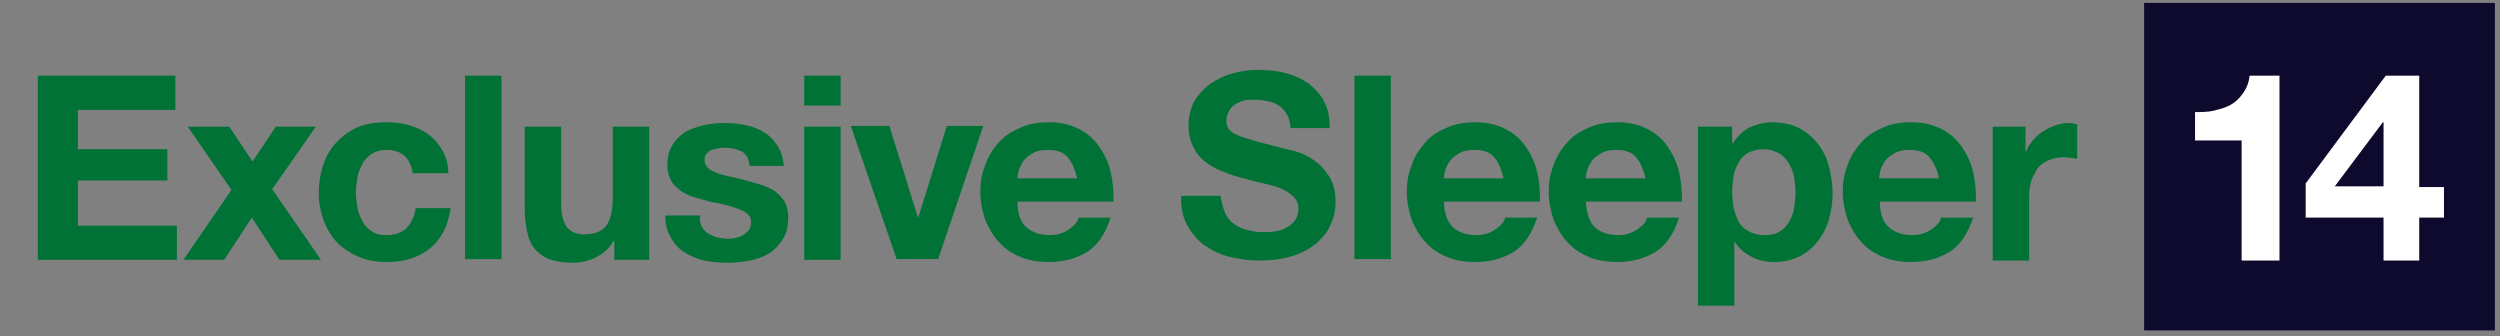
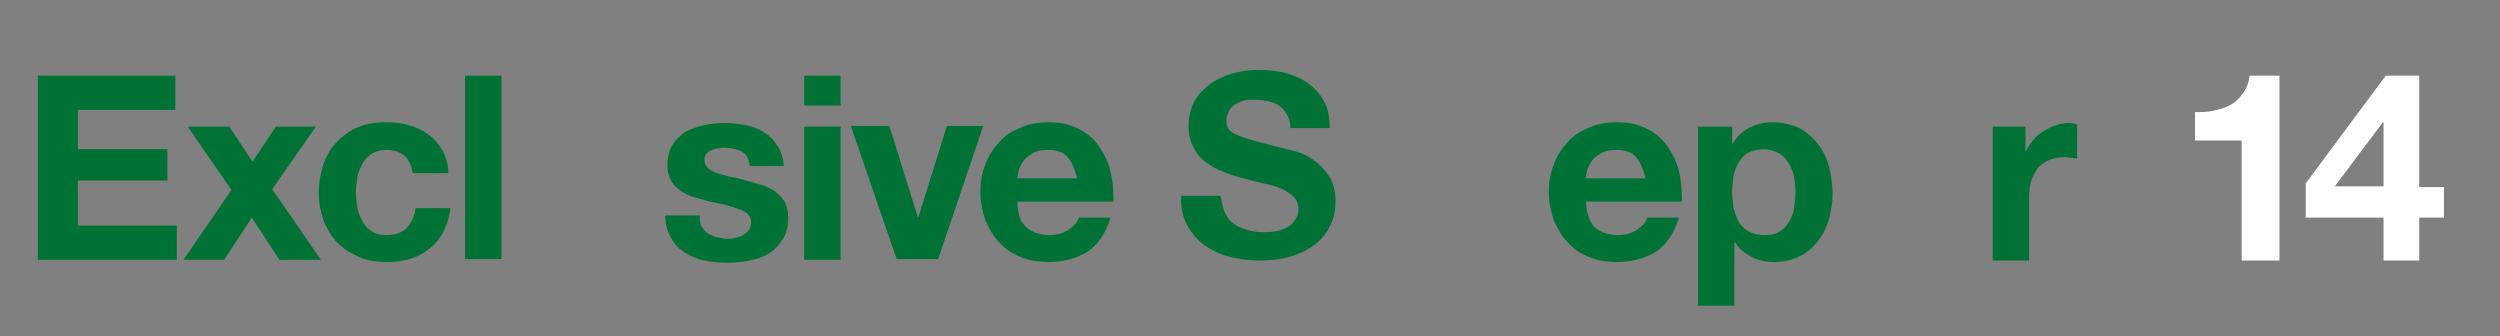
<svg xmlns="http://www.w3.org/2000/svg" version="1.1" id="Layer_1" x="0px" y="0px" viewBox="0 0 343.5 46.2" style="enable-background:new 0 0 343.5 46.2;" xml:space="preserve">
  <rect x="0" y="0" width="343.5" height="46.2" fill="#808080" stroke="none" />
  <style type="text/css">
	.st0{fill:#0E0A2E;}
	.st1{fill:#FFFFFF;}
	.st2{fill:#007236;}
</style>
-   <rect x="294.6" y="0.4" class="st0" width="48.2" height="45" />
  <g>
    <path class="st1" d="M308,35.8V19.3h-6.4v-3.9c0.9,0,1.8,0,2.6-0.2c0.8-0.2,1.6-0.4,2.3-0.8c0.7-0.4,1.2-0.9,1.7-1.6   c0.5-0.7,0.8-1.5,0.9-2.4h4.1v25.4H308z" />
    <path class="st1" d="M316.8,29.9v-4.7l11-14.8h4.6v15.3h3.4v4.2h-3.4v5.9h-4.9v-5.9C327.5,29.9,316.8,29.9,316.8,29.9z M327.4,16.8   l-6.6,8.8h6.7v-8.8H327.4z" />
  </g>
  <g>
    <path class="st2" d="M24.1,10.4v4.7H10.7v5.4H23v4.3H10.7V31h13.6v4.7H5.2V10.4H24.1z" />
    <path class="st2" d="M25.8,17.4h5.7l3.2,4.8l3.2-4.8h5.5l-6,8.6l6.7,9.7h-5.7l-3.8-5.8l-3.8,5.8h-5.6l6.6-9.6L25.8,17.4z" />
    <path class="st2" d="M53.1,20.6c-0.8,0-1.5,0.2-2,0.5c-0.5,0.4-1,0.8-1.3,1.4c-0.3,0.6-0.6,1.2-0.7,1.9c-0.1,0.7-0.2,1.4-0.2,2.1   c0,0.7,0.1,1.3,0.2,2c0.1,0.7,0.4,1.3,0.7,1.9c0.3,0.6,0.7,1,1.3,1.4s1.2,0.5,2,0.5c1.2,0,2.1-0.3,2.8-1c0.6-0.7,1.1-1.6,1.2-2.7   h4.8c-0.3,2.4-1.3,4.3-2.8,5.5c-1.6,1.3-3.5,1.9-6,1.9c-1.4,0-2.6-0.2-3.8-0.7c-1.1-0.5-2.1-1.1-2.9-1.9c-0.8-0.8-1.4-1.8-1.9-3   c-0.4-1.1-0.7-2.4-0.7-3.8c0-1.4,0.2-2.7,0.6-3.9c0.4-1.2,1-2.3,1.8-3.1c0.8-0.9,1.8-1.6,2.9-2.1c1.2-0.5,2.5-0.7,4-0.7   c1.1,0,2.1,0.1,3.1,0.4c1,0.3,1.9,0.7,2.7,1.3c0.8,0.6,1.4,1.3,1.9,2.2c0.5,0.9,0.8,1.9,0.8,3.1h-4.9   C56.4,21.7,55.2,20.6,53.1,20.6z" />
    <path class="st2" d="M68.9,10.4v25.2h-5V10.4H68.9z" />
-     <path class="st2" d="M84.4,35.6v-2.5h-0.1c-0.6,1.1-1.5,1.8-2.5,2.3c-1,0.5-2.1,0.7-3.1,0.7c-1.3,0-2.4-0.2-3.3-0.5   c-0.9-0.4-1.5-0.9-2-1.5c-0.5-0.6-0.8-1.4-1-2.4c-0.2-0.9-0.3-2-0.3-3.1V17.4h5v10.3c0,1.5,0.2,2.6,0.7,3.4   c0.5,0.7,1.3,1.1,2.5,1.1c1.4,0,2.4-0.4,3-1.2c0.6-0.8,0.9-2.1,0.9-4v-9.6h5v18.3H84.4z" />
    <path class="st2" d="M96.4,31.1c0.2,0.4,0.5,0.7,0.9,1c0.4,0.2,0.8,0.4,1.2,0.5c0.5,0.1,0.9,0.2,1.4,0.2c0.4,0,0.7,0,1.1-0.1   c0.4-0.1,0.7-0.2,1.1-0.4c0.3-0.2,0.6-0.4,0.8-0.7c0.2-0.3,0.3-0.7,0.3-1.1c0-0.8-0.5-1.3-1.5-1.7c-1-0.4-2.4-0.8-4.2-1.1   c-0.7-0.2-1.4-0.4-2.1-0.6c-0.7-0.2-1.3-0.5-1.9-0.9c-0.5-0.4-1-0.8-1.3-1.4c-0.3-0.6-0.5-1.2-0.5-2c0-1.2,0.2-2.1,0.7-2.9   c0.5-0.8,1.1-1.3,1.8-1.8c0.8-0.4,1.6-0.7,2.5-0.9c0.9-0.2,1.9-0.3,2.9-0.3s1.9,0.1,2.9,0.3c0.9,0.2,1.8,0.5,2.5,1   c0.7,0.4,1.3,1,1.8,1.8c0.5,0.7,0.8,1.7,0.9,2.8H103c-0.1-1-0.4-1.6-1.1-2c-0.7-0.3-1.4-0.5-2.3-0.5c-0.3,0-0.6,0-0.9,0.1   c-0.3,0-0.6,0.1-0.9,0.2c-0.3,0.1-0.5,0.3-0.7,0.5c-0.2,0.2-0.3,0.5-0.3,0.9c0,0.4,0.2,0.8,0.5,1.1c0.3,0.3,0.8,0.5,1.3,0.7   c0.5,0.2,1.1,0.3,1.8,0.5c0.7,0.1,1.4,0.3,2.1,0.5c0.7,0.2,1.4,0.4,2.1,0.6c0.7,0.2,1.3,0.5,1.9,0.9c0.5,0.4,1,0.9,1.3,1.4   c0.3,0.6,0.5,1.3,0.5,2.1c0,1.2-0.2,2.2-0.7,3c-0.5,0.8-1.1,1.5-1.9,2c-0.8,0.5-1.7,0.8-2.7,1c-1,0.2-2,0.3-3.1,0.3   c-1.1,0-2.1-0.1-3.1-0.3c-1-0.2-1.9-0.6-2.7-1.1c-0.8-0.5-1.4-1.1-1.9-2s-0.8-1.8-0.8-3.1h4.8C96.1,30.2,96.2,30.7,96.4,31.1z" />
    <path class="st2" d="M110.5,14.5v-4.1h5v4.1H110.5z M115.5,17.4v18.3h-5V17.4H115.5z" />
    <path class="st2" d="M123.2,35.6l-6.3-18.3h5.3l3.9,12.5h0.1l3.9-12.5h5l-6.2,18.3H123.2z" />
    <path class="st2" d="M141,31.2c0.8,0.7,1.8,1.1,3.3,1.1c1,0,1.9-0.3,2.6-0.8c0.7-0.5,1.2-1,1.3-1.6h4.4c-0.7,2.2-1.8,3.8-3.2,4.7   c-1.5,0.9-3.2,1.4-5.3,1.4c-1.4,0-2.7-0.2-3.9-0.7c-1.2-0.5-2.1-1.1-2.9-2c-0.8-0.8-1.4-1.9-1.9-3c-0.4-1.2-0.7-2.5-0.7-3.9   c0-1.4,0.2-2.6,0.7-3.8c0.4-1.2,1.1-2.2,1.9-3.1c0.8-0.9,1.8-1.5,3-2c1.1-0.5,2.4-0.7,3.8-0.7c1.6,0,2.9,0.3,4.1,0.9   c1.2,0.6,2.1,1.4,2.8,2.4c0.7,1,1.3,2.2,1.6,3.5c0.3,1.3,0.4,2.6,0.4,4.1h-13.2C139.8,29.3,140.2,30.5,141,31.2z M146.7,21.6   c-0.6-0.7-1.5-1-2.7-1c-0.8,0-1.5,0.1-2,0.4c-0.5,0.3-1,0.6-1.3,1c-0.3,0.4-0.5,0.8-0.7,1.3c-0.1,0.4-0.2,0.8-0.2,1.2h8.2   C147.7,23.3,147.3,22.3,146.7,21.6z" />
    <path class="st2" d="M168.4,29.4c0.3,0.6,0.7,1.1,1.2,1.4c0.5,0.4,1.1,0.6,1.8,0.8c0.7,0.2,1.4,0.3,2.1,0.3c0.5,0,1,0,1.6-0.1   c0.6-0.1,1.1-0.2,1.6-0.5c0.5-0.2,0.9-0.6,1.2-1c0.3-0.4,0.5-0.9,0.5-1.6c0-0.7-0.2-1.2-0.7-1.7c-0.4-0.4-1-0.8-1.7-1.1   c-0.7-0.3-1.5-0.5-2.4-0.7c-0.9-0.2-1.8-0.4-2.7-0.7c-0.9-0.2-1.9-0.5-2.8-0.9c-0.9-0.3-1.7-0.8-2.4-1.3c-0.7-0.5-1.3-1.2-1.7-2   c-0.4-0.8-0.7-1.8-0.7-3c0-1.3,0.3-2.4,0.8-3.4c0.6-1,1.3-1.7,2.2-2.4c0.9-0.6,1.9-1.1,3-1.4c1.1-0.3,2.3-0.5,3.4-0.5   c1.3,0,2.6,0.1,3.8,0.4c1.2,0.3,2.3,0.8,3.2,1.4c0.9,0.7,1.7,1.5,2.2,2.5c0.6,1,0.8,2.3,0.8,3.7h-5.4c0-0.8-0.2-1.4-0.5-1.9   c-0.3-0.5-0.6-0.9-1.1-1.2c-0.4-0.3-1-0.5-1.5-0.6c-0.6-0.1-1.2-0.2-1.9-0.2c-0.4,0-0.9,0-1.3,0.1c-0.4,0.1-0.9,0.3-1.2,0.5   c-0.4,0.2-0.7,0.5-0.9,0.9c-0.2,0.4-0.4,0.8-0.4,1.3c0,0.5,0.1,0.9,0.3,1.2c0.2,0.3,0.6,0.6,1.1,0.8c0.6,0.3,1.3,0.5,2.3,0.8   c1,0.3,2.3,0.6,3.8,1c0.5,0.1,1.1,0.3,2,0.5c0.8,0.2,1.7,0.6,2.5,1.2c0.8,0.5,1.5,1.3,2.1,2.2c0.6,0.9,0.9,2.1,0.9,3.5   c0,1.2-0.2,2.2-0.7,3.2c-0.4,1-1.1,1.8-2,2.6c-0.9,0.7-2,1.3-3.3,1.7c-1.3,0.4-2.8,0.6-4.5,0.6c-1.4,0-2.7-0.2-4-0.5   c-1.3-0.3-2.5-0.9-3.5-1.6c-1-0.7-1.8-1.7-2.4-2.8c-0.6-1.1-0.9-2.5-0.8-4h5.4C167.9,28.1,168.1,28.8,168.4,29.4z" />
-     <path class="st2" d="M191.1,10.4v25.2h-5V10.4H191.1z" />
-     <path class="st2" d="M199.6,31.2c0.8,0.7,1.8,1.1,3.3,1.1c1,0,1.9-0.3,2.6-0.8c0.7-0.5,1.2-1,1.3-1.6h4.4c-0.7,2.2-1.8,3.8-3.2,4.7   c-1.5,0.9-3.2,1.4-5.3,1.4c-1.4,0-2.7-0.2-3.9-0.7c-1.2-0.5-2.1-1.1-2.9-2c-0.8-0.8-1.4-1.9-1.9-3c-0.4-1.2-0.7-2.5-0.7-3.9   c0-1.4,0.2-2.6,0.7-3.8c0.4-1.2,1.1-2.2,1.9-3.1c0.8-0.9,1.8-1.5,3-2c1.1-0.5,2.4-0.7,3.8-0.7c1.6,0,2.9,0.3,4.1,0.9   c1.2,0.6,2.1,1.4,2.8,2.4c0.7,1,1.3,2.2,1.6,3.5c0.3,1.3,0.4,2.6,0.4,4.1h-13.2C198.4,29.3,198.9,30.5,199.6,31.2z M205.3,21.6   c-0.6-0.7-1.5-1-2.7-1c-0.8,0-1.5,0.1-2,0.4c-0.5,0.3-1,0.6-1.3,1c-0.3,0.4-0.5,0.8-0.7,1.3c-0.1,0.4-0.2,0.8-0.2,1.2h8.2   C206.3,23.3,205.9,22.3,205.3,21.6z" />
    <path class="st2" d="M219.1,31.2c0.8,0.7,1.8,1.1,3.3,1.1c1,0,1.9-0.3,2.6-0.8c0.7-0.5,1.2-1,1.3-1.6h4.4c-0.7,2.2-1.8,3.8-3.2,4.7   c-1.5,0.9-3.2,1.4-5.3,1.4c-1.4,0-2.7-0.2-3.9-0.7c-1.2-0.5-2.1-1.1-2.9-2c-0.8-0.8-1.4-1.9-1.9-3c-0.4-1.2-0.7-2.5-0.7-3.9   c0-1.4,0.2-2.6,0.7-3.8c0.4-1.2,1.1-2.2,1.9-3.1c0.8-0.9,1.8-1.5,3-2c1.1-0.5,2.4-0.7,3.8-0.7c1.6,0,2.9,0.3,4.1,0.9   c1.2,0.6,2.1,1.4,2.8,2.4c0.7,1,1.3,2.2,1.6,3.5c0.3,1.3,0.4,2.6,0.4,4.1h-13.2C218,29.3,218.4,30.5,219.1,31.2z M224.8,21.6   c-0.6-0.7-1.5-1-2.7-1c-0.8,0-1.5,0.1-2,0.4c-0.5,0.3-1,0.6-1.3,1c-0.3,0.4-0.5,0.8-0.7,1.3c-0.1,0.4-0.2,0.8-0.2,1.2h8.2   C225.8,23.3,225.4,22.3,224.8,21.6z" />
    <path class="st2" d="M238,17.4v2.3h0.1c0.6-1,1.4-1.7,2.3-2.2c0.9-0.4,2-0.7,3.1-0.7c1.4,0,2.7,0.3,3.7,0.8c1,0.5,1.9,1.3,2.6,2.2   c0.7,0.9,1.2,1.9,1.5,3.1c0.3,1.2,0.5,2.4,0.5,3.7c0,1.2-0.2,2.4-0.5,3.5c-0.3,1.1-0.8,2.1-1.5,3c-0.7,0.9-1.5,1.6-2.5,2.1   c-1,0.5-2.2,0.8-3.5,0.8c-1.1,0-2.2-0.2-3.1-0.7c-1-0.5-1.7-1.1-2.3-2h-0.1V42h-5V17.4H238z M244.5,31.8c0.6-0.3,1-0.8,1.3-1.3   c0.3-0.5,0.6-1.1,0.7-1.9c0.1-0.7,0.2-1.4,0.2-2.2s-0.1-1.4-0.2-2.2c-0.2-0.7-0.4-1.3-0.8-1.9c-0.4-0.6-0.8-1-1.4-1.3   c-0.6-0.3-1.2-0.5-2-0.5c-0.8,0-1.5,0.2-2.1,0.5c-0.6,0.3-1,0.8-1.3,1.3c-0.3,0.5-0.6,1.2-0.7,1.9c-0.1,0.7-0.2,1.4-0.2,2.2   c0,0.7,0.1,1.4,0.2,2.2c0.2,0.7,0.4,1.3,0.7,1.9c0.3,0.5,0.8,1,1.4,1.3c0.6,0.3,1.2,0.5,2.1,0.5C243.3,32.3,244,32.2,244.5,31.8z" />
-     <path class="st2" d="M259.5,31.2c0.8,0.7,1.8,1.1,3.3,1.1c1,0,1.9-0.3,2.6-0.8c0.7-0.5,1.2-1,1.3-1.6h4.4c-0.7,2.2-1.8,3.8-3.2,4.7   c-1.5,0.9-3.2,1.4-5.3,1.4c-1.4,0-2.7-0.2-3.9-0.7c-1.2-0.5-2.1-1.1-2.9-2c-0.8-0.8-1.4-1.9-1.9-3c-0.4-1.2-0.7-2.5-0.7-3.9   c0-1.4,0.2-2.6,0.7-3.8c0.4-1.2,1.1-2.2,1.9-3.1c0.8-0.9,1.8-1.5,3-2c1.1-0.5,2.4-0.7,3.8-0.7c1.6,0,2.9,0.3,4.1,0.9   c1.2,0.6,2.1,1.4,2.8,2.4c0.7,1,1.3,2.2,1.6,3.5c0.3,1.3,0.4,2.6,0.4,4.1h-13.2C258.3,29.3,258.7,30.5,259.5,31.2z M265.1,21.6   c-0.6-0.7-1.5-1-2.7-1c-0.8,0-1.5,0.1-2,0.4c-0.5,0.3-1,0.6-1.3,1c-0.3,0.4-0.5,0.8-0.7,1.3c-0.1,0.4-0.2,0.8-0.2,1.2h8.2   C266.2,23.3,265.7,22.3,265.1,21.6z" />
    <path class="st2" d="M278.3,17.4v3.4h0.1c0.2-0.6,0.6-1.1,1-1.6c0.4-0.5,0.9-0.9,1.4-1.2c0.5-0.3,1.1-0.6,1.7-0.8   c0.6-0.2,1.2-0.3,1.8-0.3c0.3,0,0.7,0.1,1.1,0.2v4.7c-0.2,0-0.5-0.1-0.8-0.1c-0.3,0-0.6-0.1-1-0.1c-0.9,0-1.7,0.2-2.3,0.5   s-1.2,0.7-1.5,1.3s-0.7,1.1-0.8,1.9c-0.2,0.7-0.2,1.5-0.2,2.3v8.2h-5V17.4H278.3z" />
  </g>
</svg>